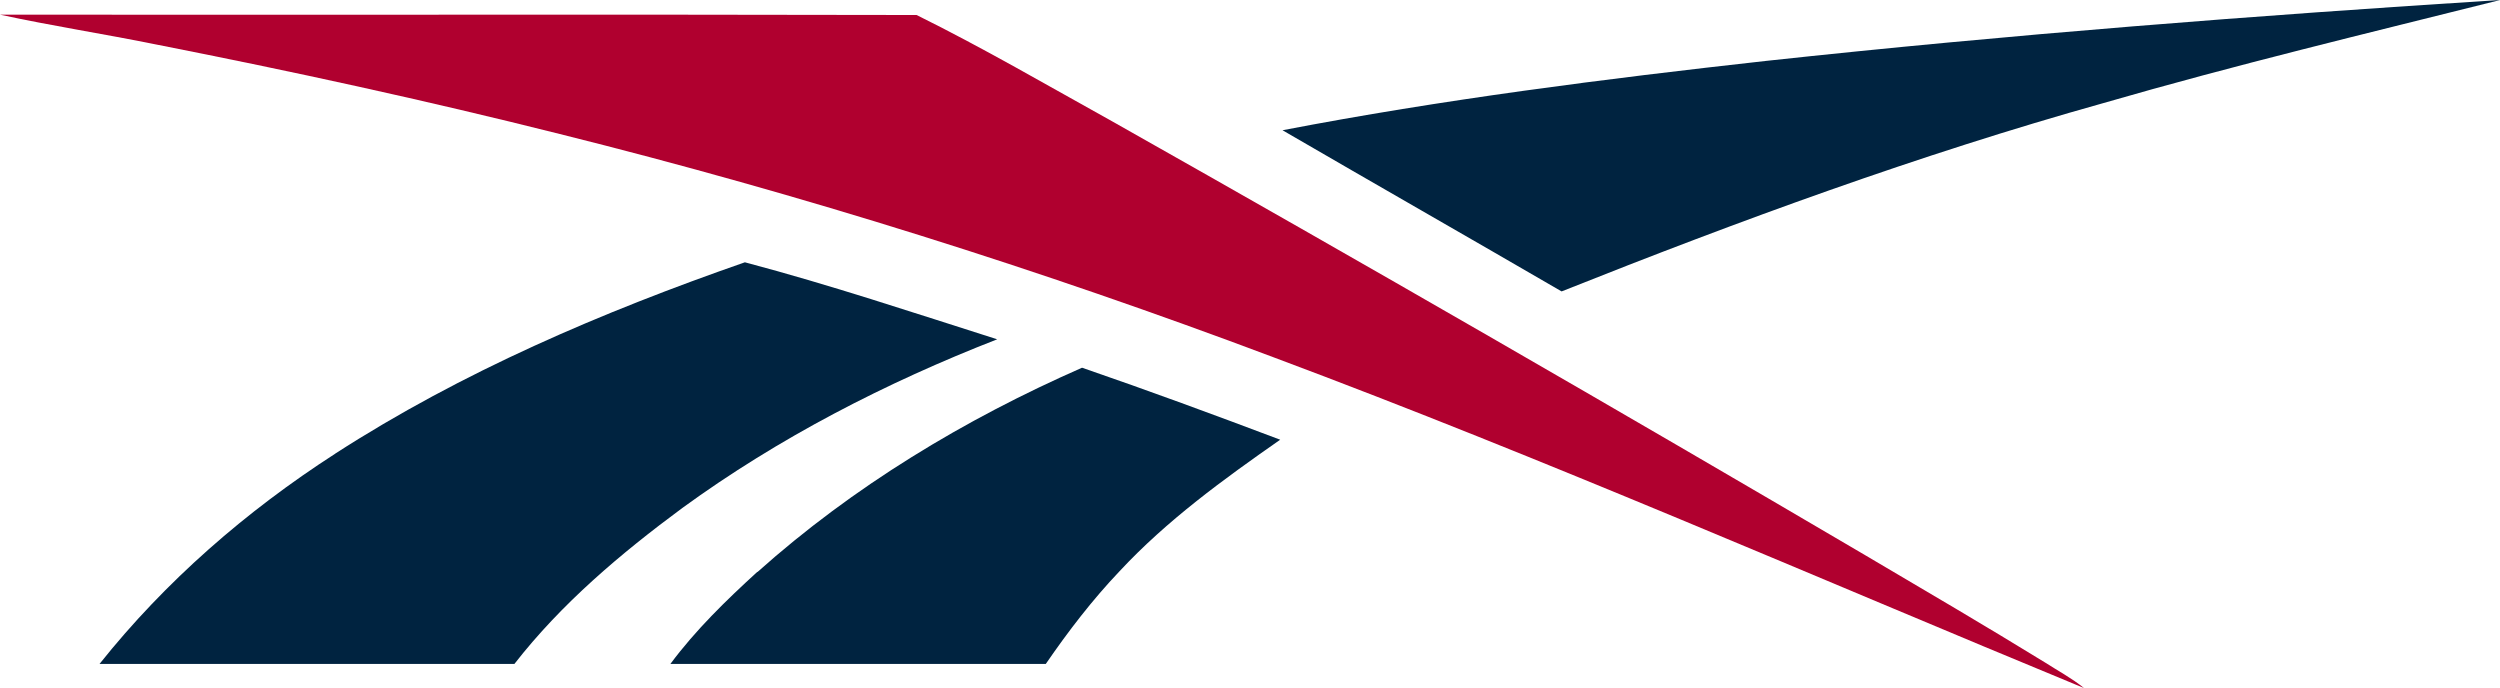
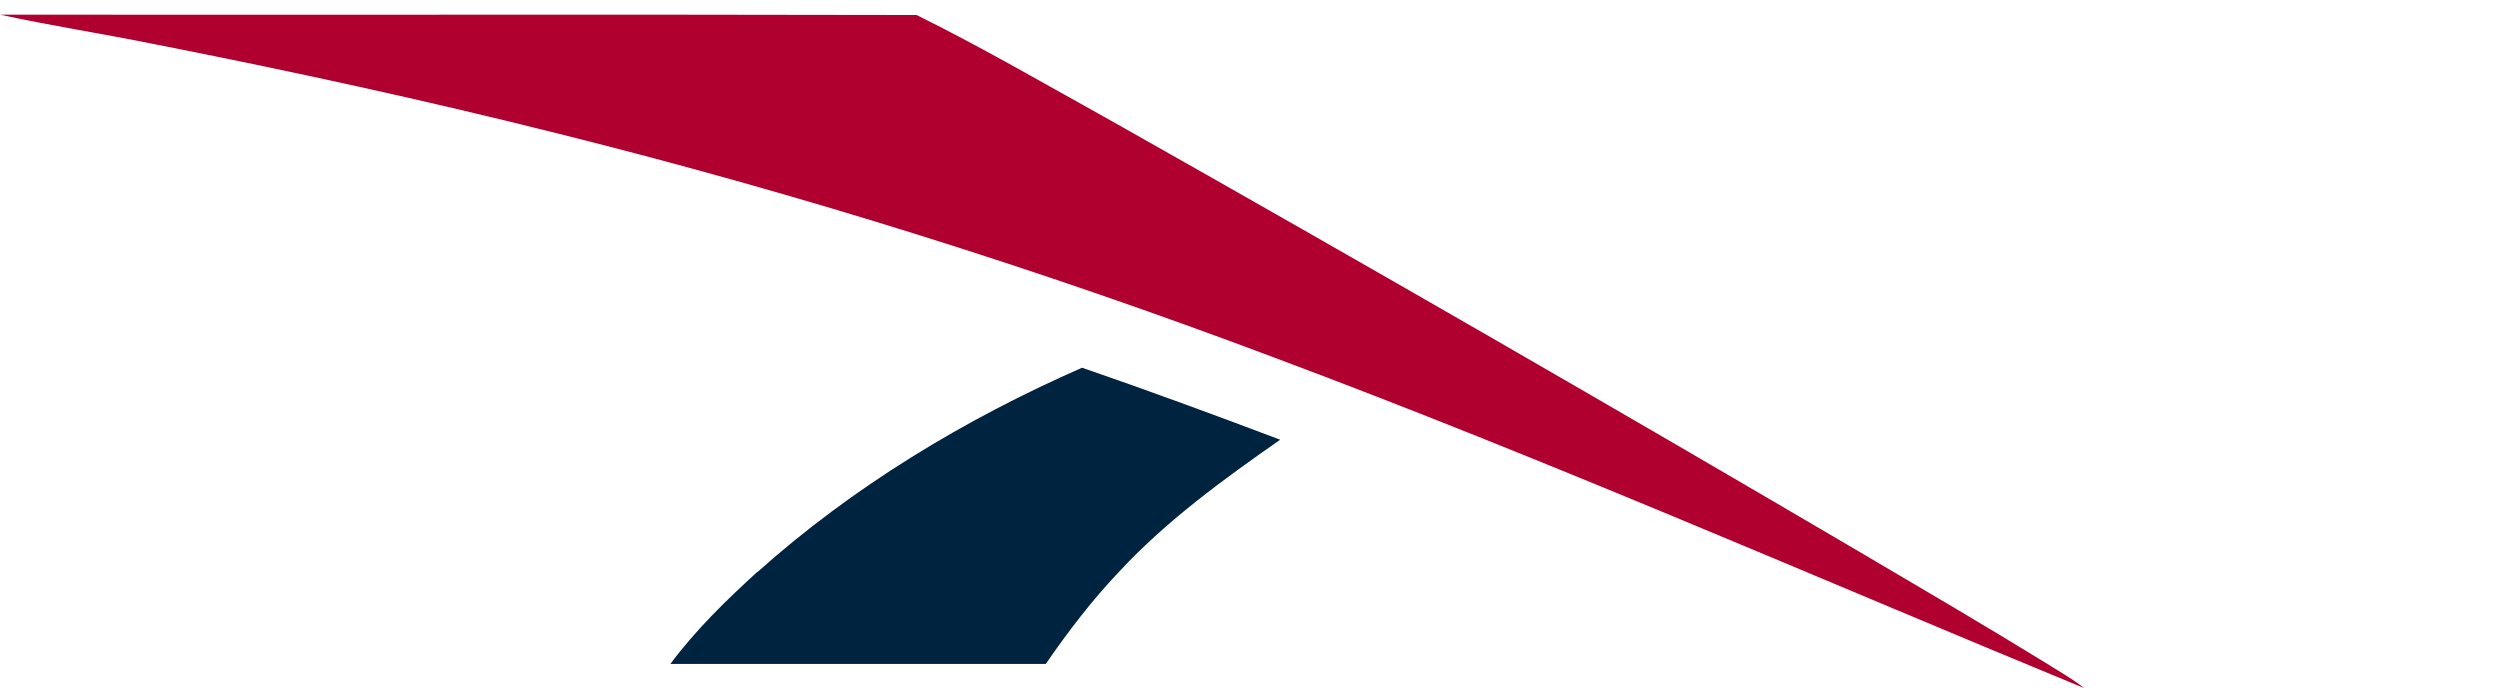
<svg xmlns="http://www.w3.org/2000/svg" id="Capa_2" viewBox="0 0 139.92 38.51">
  <defs>
    <style>
      .cls-1 {
        fill: #b0002f;
      }

      .cls-2 {
        fill: #002340;
      }
    </style>
  </defs>
  <g id="MENU">
    <g>
-       <path class="cls-2" d="M98.83,3.41c13.67-1.48,27.38-2.54,41.1-3.41-7.42,1.86-14.86,3.64-22.21,5.77-10.32,2.89-20.38,6.58-30.32,10.54-5.2-3.02-10.42-6-15.62-9.02,8.94-1.72,17.99-2.87,27.05-3.88Z" />
      <path class="cls-1" d="M0,.82c17.1.02,34.21-.02,51.3.02,3.74,1.85,7.34,3.95,10.98,5.97,14.12,7.97,28.17,16.07,42.14,24.28,3.36,1.98,6.72,3.95,10.04,5.99.73.47,1.5.88,2.18,1.43-15.1-6.23-30.07-12.8-45.38-18.52-13.05-4.91-26.38-9.11-39.93-12.49-7.48-1.88-15.02-3.52-22.59-5.01C5.84,1.9,2.9,1.45,0,.82Z" />
-       <path class="cls-2" d="M18.76,25.39c7.1-4.58,14.95-7.93,22.93-10.71,4.76,1.26,9.43,2.82,14.12,4.31-6.23,2.43-12.22,5.51-17.62,9.44-3.45,2.55-6.77,5.35-9.4,8.73-7.74,0-15.48,0-23.22,0,3.68-4.62,8.2-8.55,13.18-11.76Z" />
      <path class="cls-2" d="M42.4,32.01c5.35-4.78,11.58-8.54,18.16-11.43,3.72,1.28,7.41,2.64,11.09,4.03-3.18,2.22-6.35,4.52-9,7.37-1.52,1.6-2.87,3.36-4.12,5.18-7,0-14,0-21.01,0,1.41-1.9,3.12-3.56,4.86-5.15Z" />
    </g>
  </g>
</svg>